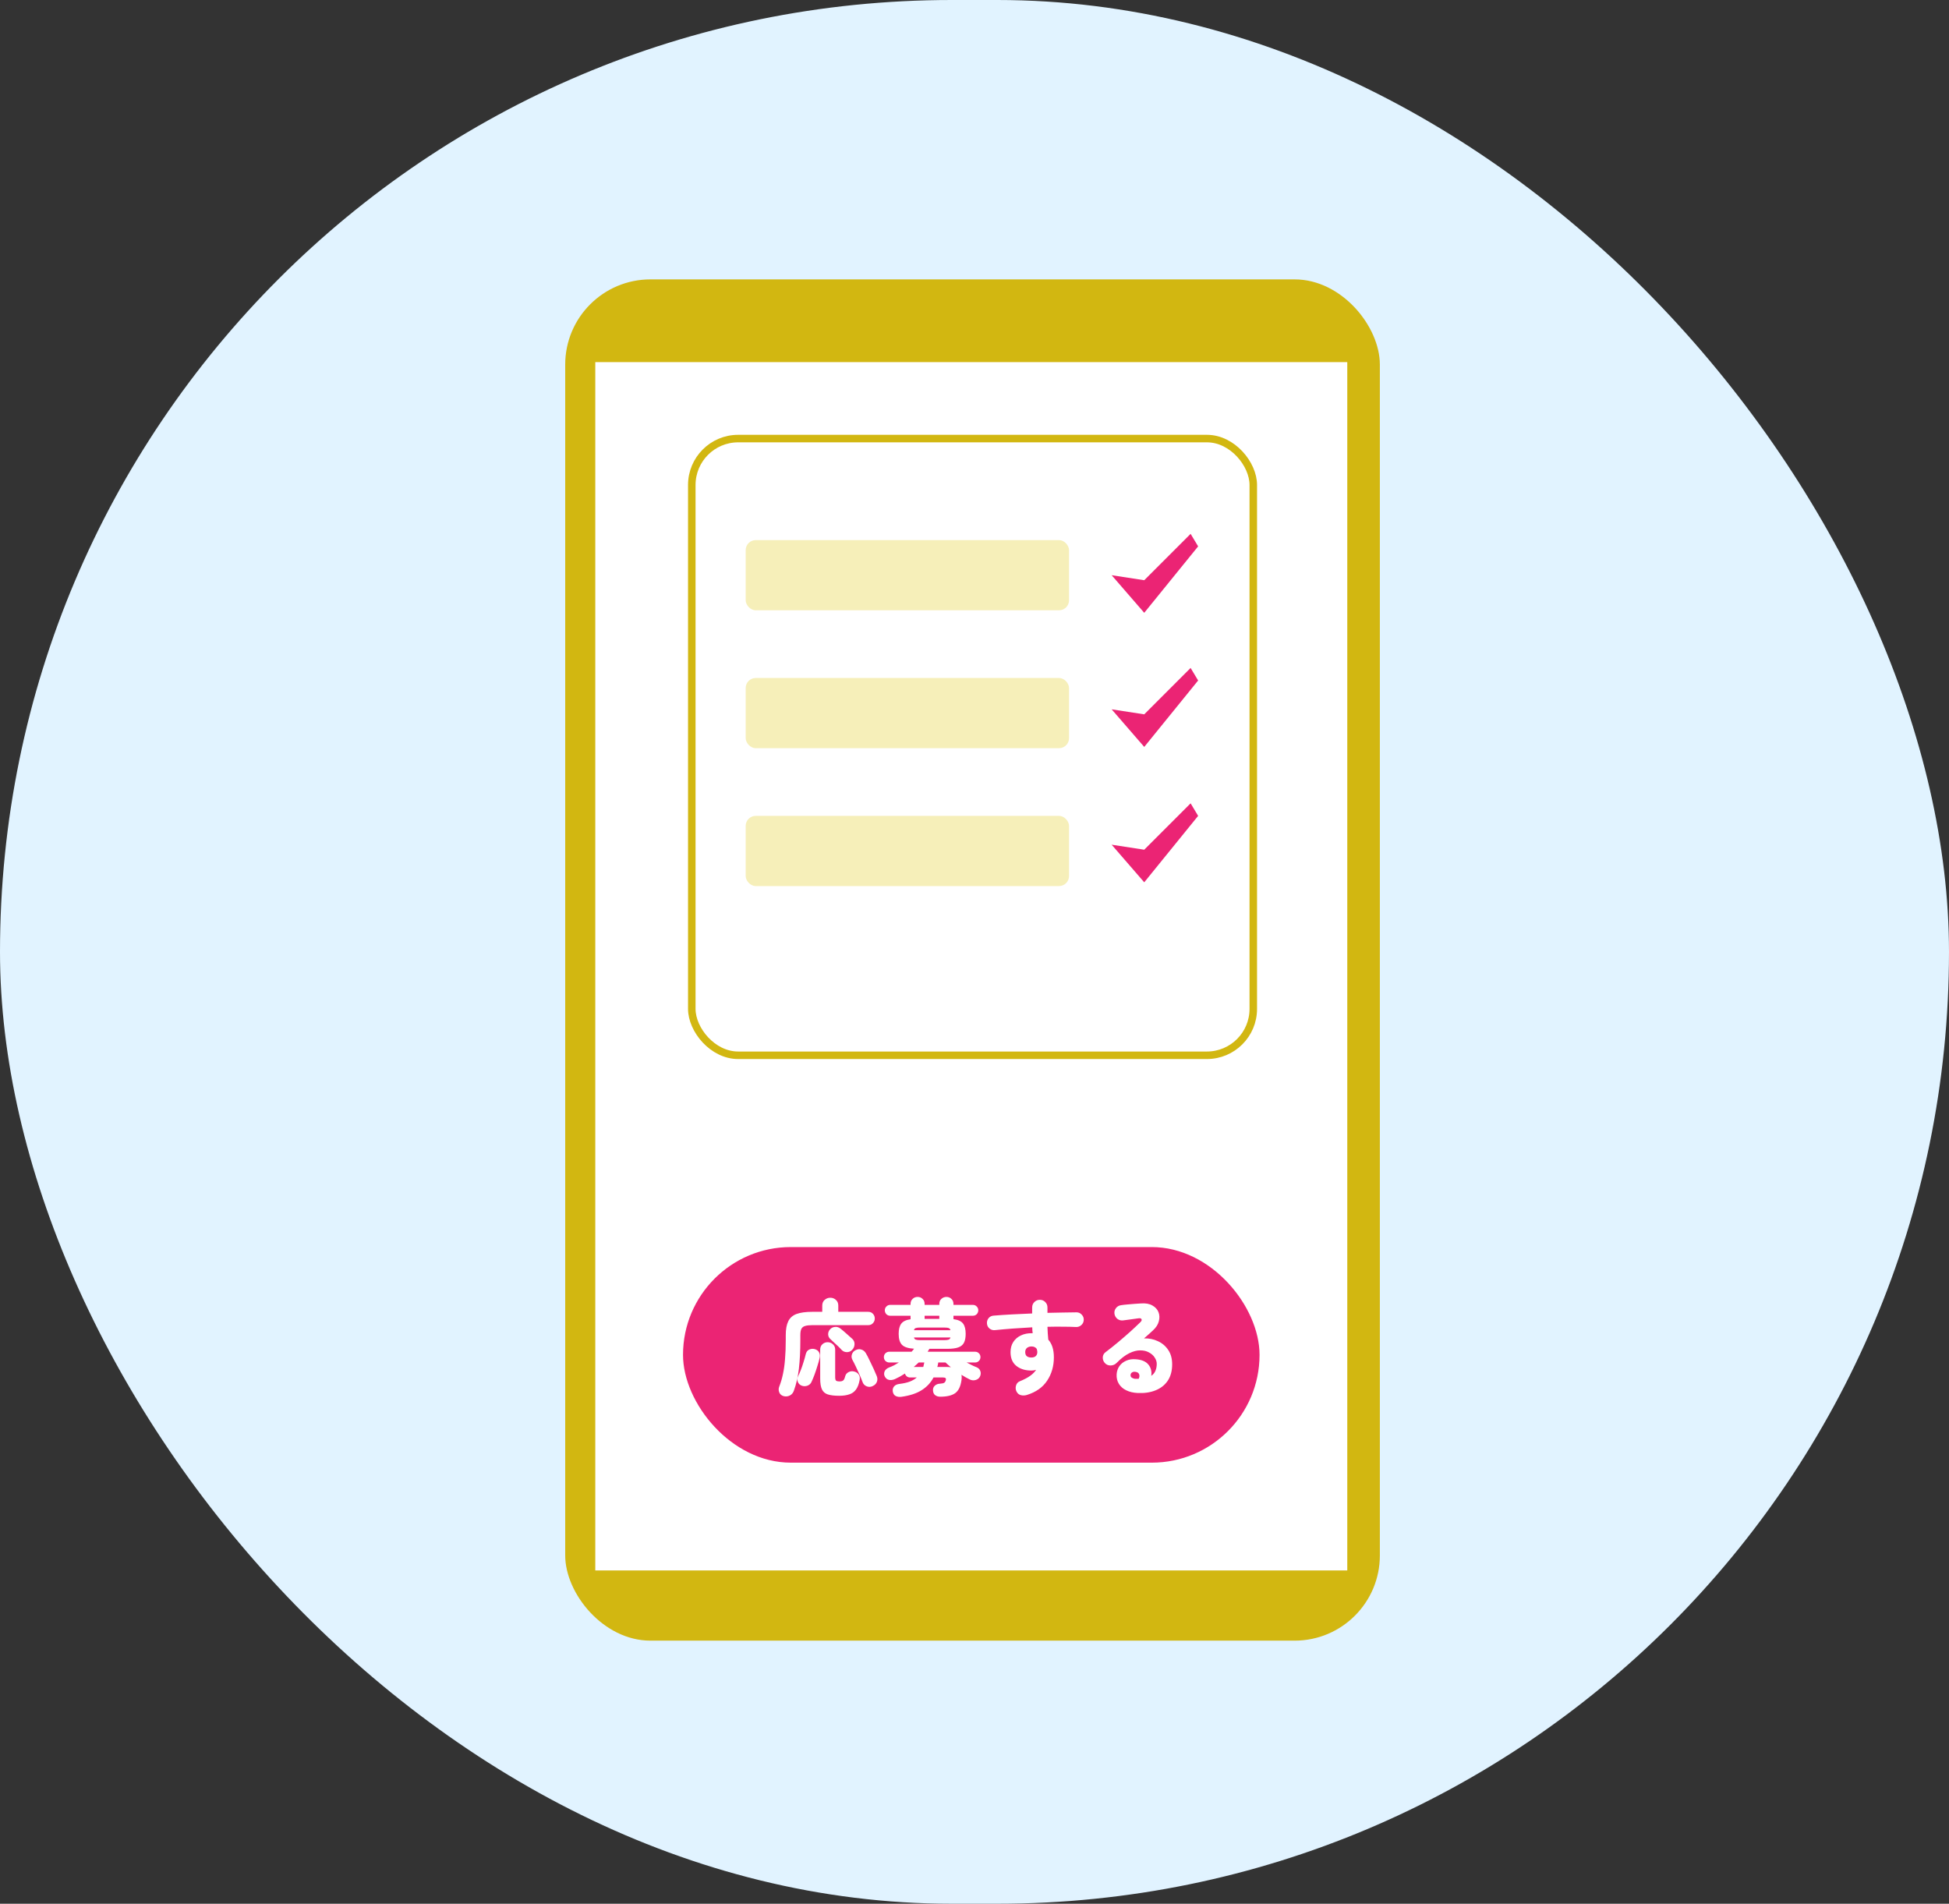
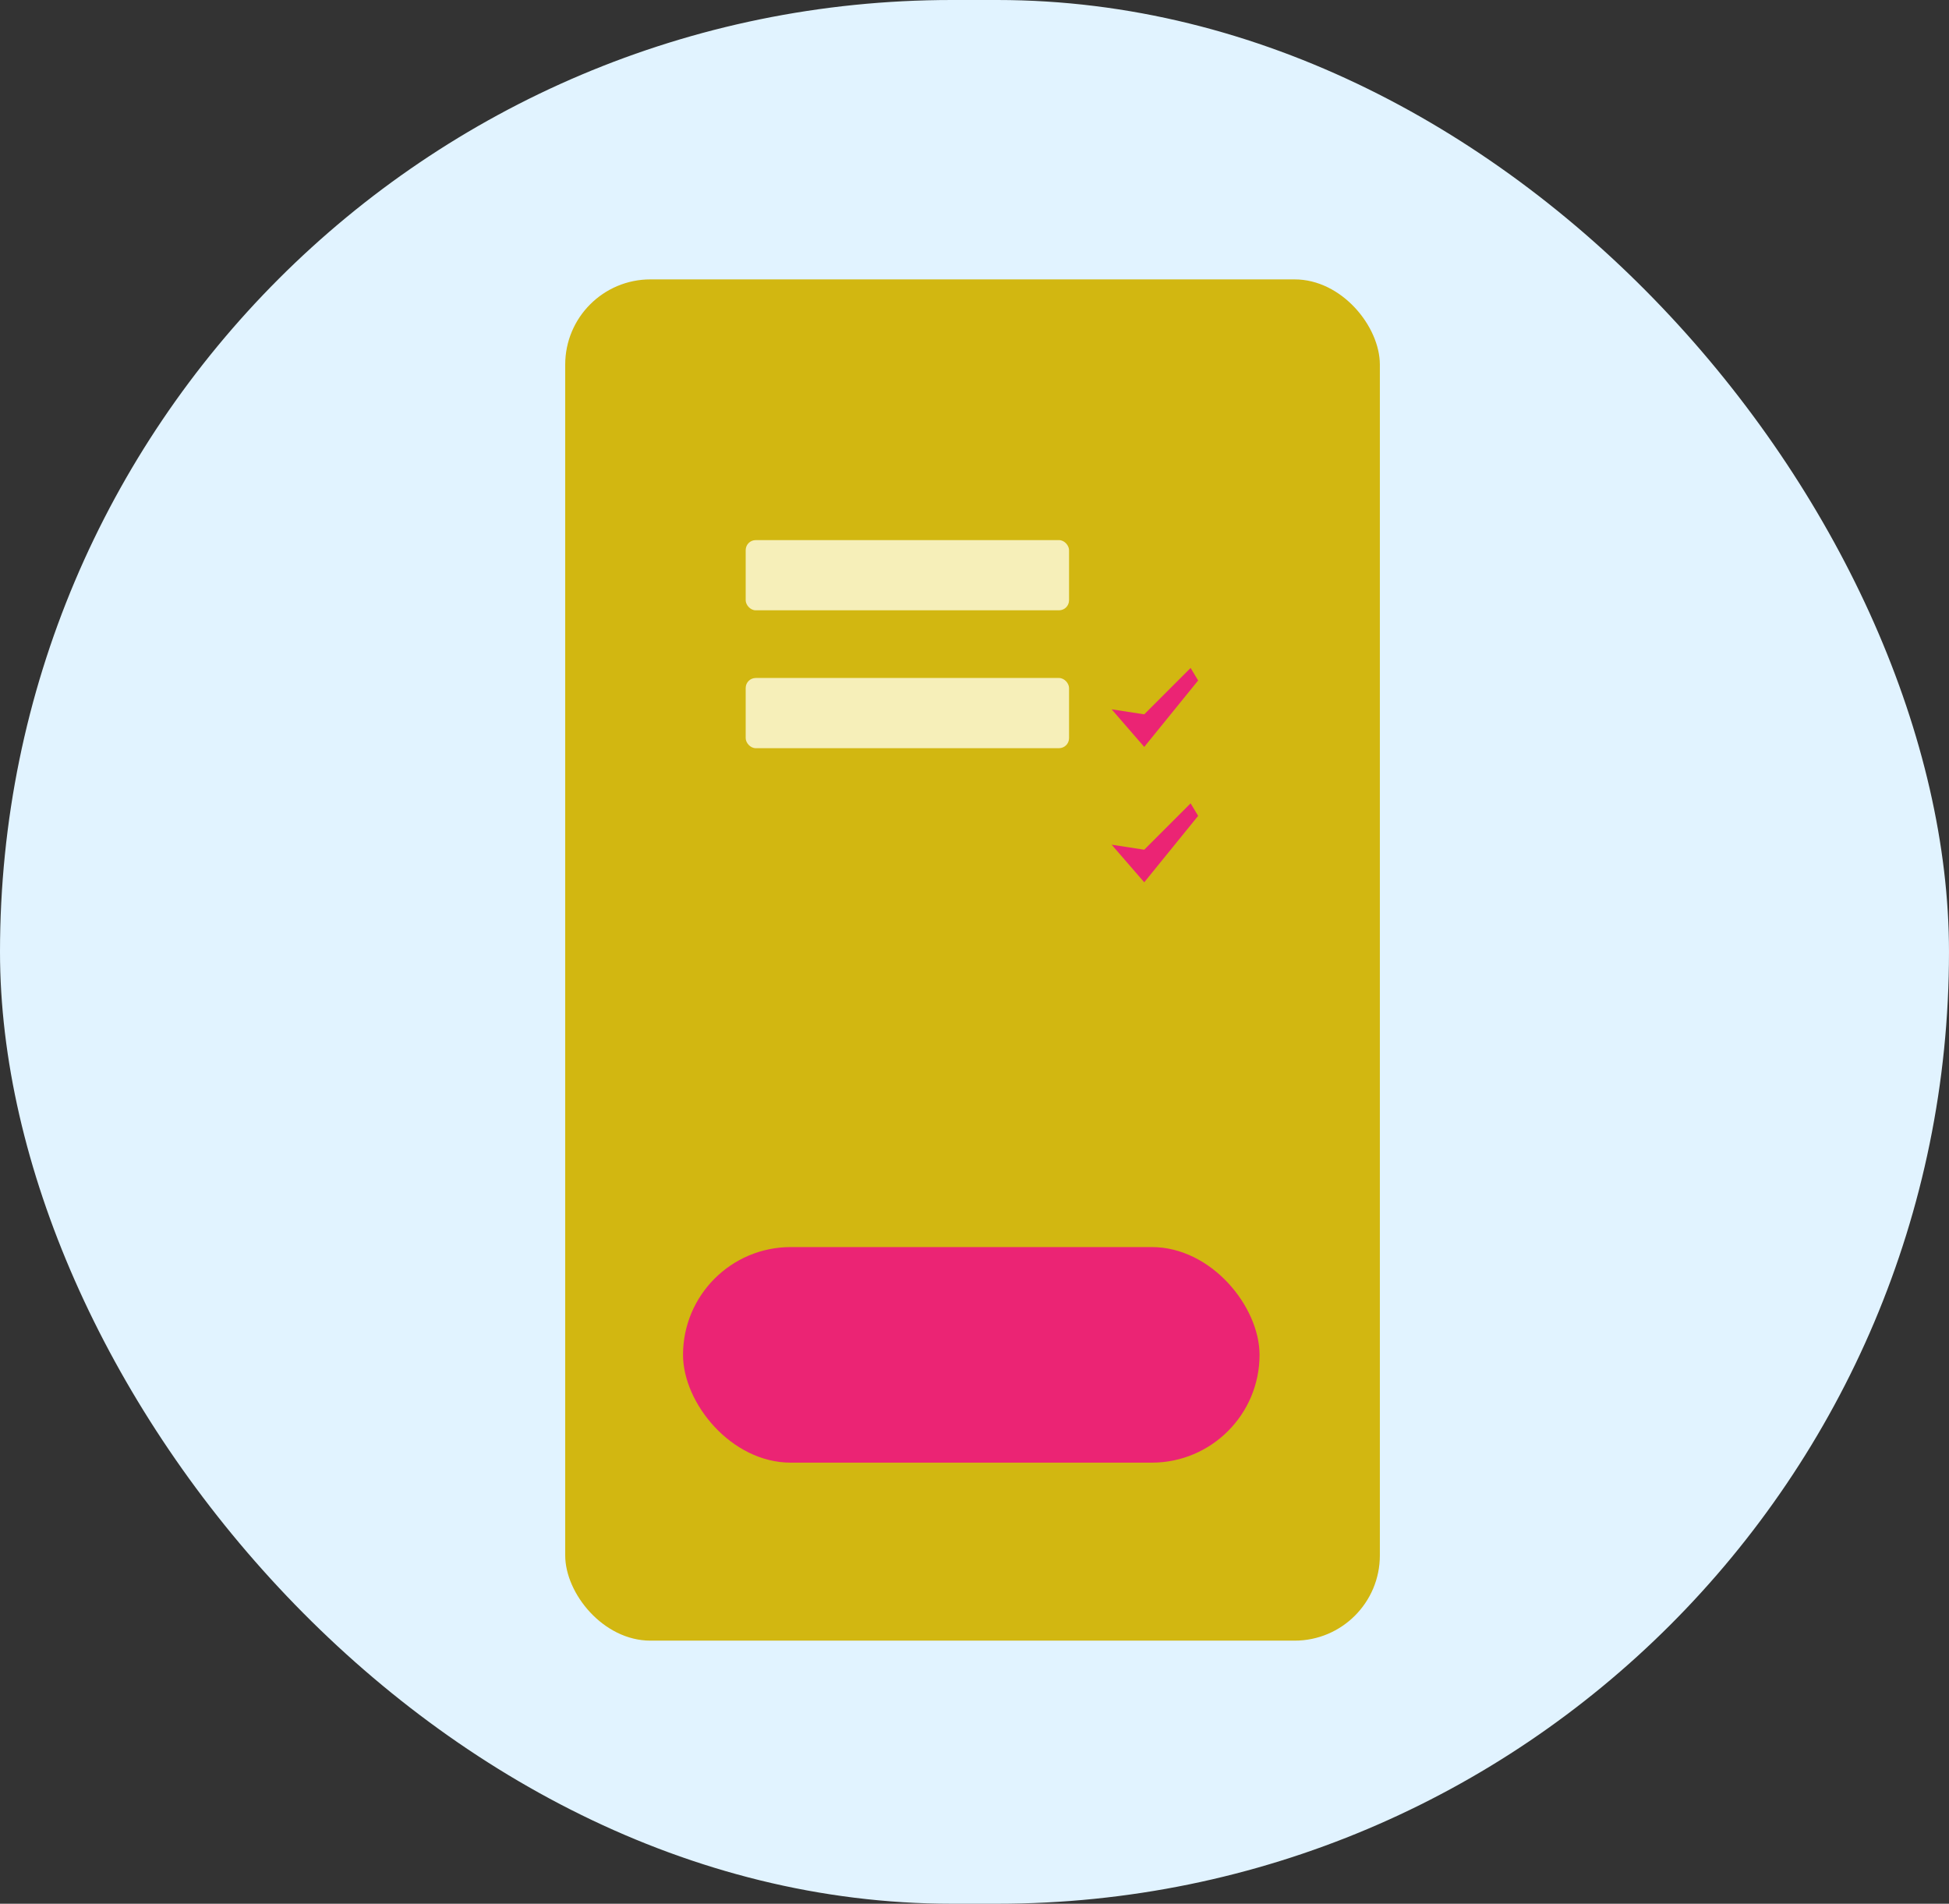
<svg xmlns="http://www.w3.org/2000/svg" width="300" height="293" viewBox="0 0 300 293" fill="none">
  <rect x="0" y="0" width="300" height="293" fill="#333333" stroke="none" />
  <rect width="300" height="293" rx="146.5" fill="#E1F3FF" />
  <rect x="87" y="43" width="125.396" height="209.508" rx="13.118" fill="#D2B711" />
-   <rect x="91.63" y="55.732" width="115.75" height="185.972" fill="white" />
  <rect x="105.134" y="191.932" width="88.742" height="33.182" rx="16.591" fill="#EB2474" />
-   <path d="M120.661 214.885C120.311 214.8 120.072 214.604 119.945 214.296C119.828 213.999 119.828 213.702 119.945 213.405C120.189 212.789 120.38 212.142 120.518 211.463C120.666 210.784 120.773 210.02 120.836 209.171C120.91 208.312 120.948 207.319 120.948 206.195V205.479C120.948 204.587 121.075 203.882 121.33 203.362C121.584 202.831 122.009 202.455 122.603 202.232C123.208 202.009 124.019 201.898 125.038 201.898H126.566V200.943C126.566 200.571 126.688 200.279 126.932 200.067C127.176 199.844 127.468 199.733 127.807 199.733C128.147 199.733 128.433 199.844 128.667 200.067C128.911 200.279 129.033 200.571 129.033 200.943V201.898H133.632C133.94 201.898 134.184 201.998 134.364 202.2C134.555 202.402 134.651 202.646 134.651 202.932C134.651 203.208 134.555 203.447 134.364 203.648C134.184 203.85 133.94 203.951 133.632 203.951H125.038C124.56 203.951 124.189 203.993 123.924 204.078C123.659 204.152 123.468 204.301 123.351 204.524C123.245 204.746 123.192 205.065 123.192 205.479V206.227C123.192 207.903 123.117 209.378 122.969 210.651C122.82 211.924 122.56 213.06 122.189 214.057C122.072 214.386 121.871 214.625 121.584 214.773C121.298 214.922 120.99 214.959 120.661 214.885ZM129.16 214.821C128.439 214.821 127.86 214.752 127.425 214.614C127.001 214.476 126.698 214.216 126.518 213.834C126.338 213.452 126.248 212.901 126.248 212.179V207.723C126.248 207.373 126.359 207.097 126.582 206.895C126.805 206.683 127.075 206.577 127.393 206.577C127.712 206.577 127.982 206.683 128.205 206.895C128.439 207.097 128.555 207.373 128.555 207.723V211.94C128.555 212.216 128.598 212.397 128.683 212.481C128.767 212.566 128.953 212.609 129.24 212.609C129.484 212.609 129.664 212.561 129.781 212.466C129.908 212.37 130.009 212.168 130.083 211.861C130.157 211.553 130.327 211.33 130.592 211.192C130.858 211.044 131.144 211.007 131.452 211.081C131.781 211.155 132.025 211.314 132.184 211.558C132.343 211.802 132.386 212.094 132.311 212.434C132.195 213.049 132.009 213.527 131.754 213.866C131.5 214.216 131.16 214.46 130.736 214.598C130.311 214.747 129.786 214.821 129.16 214.821ZM134.333 213.325C134.036 213.474 133.733 213.489 133.425 213.373C133.118 213.256 132.906 213.049 132.789 212.752C132.672 212.423 132.518 212.046 132.327 211.622C132.136 211.187 131.94 210.757 131.738 210.333C131.537 209.908 131.356 209.553 131.197 209.266C131.059 208.991 131.038 208.715 131.134 208.439C131.229 208.152 131.415 207.94 131.691 207.802C131.998 207.643 132.295 207.611 132.582 207.707C132.868 207.792 133.097 207.972 133.266 208.248C133.436 208.534 133.627 208.9 133.839 209.346C134.062 209.792 134.274 210.237 134.476 210.683C134.677 211.118 134.837 211.484 134.953 211.781C135.081 212.099 135.086 212.402 134.969 212.688C134.863 212.964 134.651 213.176 134.333 213.325ZM123.351 213.245C123.086 213.129 122.9 212.932 122.794 212.657C122.688 212.37 122.704 212.094 122.842 211.829C122.979 211.553 123.123 211.224 123.271 210.842C123.42 210.46 123.558 210.057 123.685 209.633C123.823 209.208 123.934 208.81 124.019 208.439C124.104 208.078 124.285 207.834 124.56 207.707C124.847 207.579 125.139 207.558 125.436 207.643C125.744 207.739 125.961 207.914 126.088 208.168C126.216 208.412 126.237 208.704 126.152 209.044C126.067 209.415 125.95 209.829 125.802 210.285C125.664 210.741 125.515 211.187 125.356 211.622C125.197 212.046 125.038 212.423 124.879 212.752C124.741 213.017 124.518 213.198 124.21 213.293C123.913 213.378 123.627 213.362 123.351 213.245ZM131.15 207.77C130.927 208.004 130.651 208.115 130.322 208.105C130.004 208.094 129.738 207.972 129.526 207.739C129.409 207.601 129.245 207.431 129.033 207.229C128.821 207.028 128.603 206.826 128.38 206.624C128.168 206.412 127.993 206.248 127.855 206.131C127.622 205.94 127.494 205.696 127.473 205.399C127.462 205.102 127.553 204.842 127.744 204.619C127.956 204.375 128.216 204.242 128.523 204.221C128.831 204.189 129.112 204.274 129.367 204.476C129.664 204.709 129.982 204.98 130.322 205.288C130.672 205.585 130.964 205.845 131.197 206.067C131.441 206.301 131.553 206.582 131.532 206.911C131.521 207.24 131.394 207.526 131.15 207.77ZM138.741 214.98C138.412 215.023 138.121 214.98 137.866 214.853C137.622 214.726 137.473 214.492 137.42 214.153C137.378 213.845 137.447 213.585 137.627 213.373C137.808 213.161 138.094 213.033 138.487 212.991C139.091 212.916 139.606 212.8 140.03 212.641C140.465 212.471 140.826 212.259 141.113 212.004H140.078C139.887 212.004 139.717 211.946 139.569 211.829C139.431 211.712 139.341 211.569 139.298 211.399C139.033 211.569 138.768 211.728 138.503 211.877C138.248 212.015 137.993 212.142 137.739 212.259C137.41 212.397 137.102 212.434 136.815 212.37C136.54 212.306 136.327 212.126 136.179 211.829C136.062 211.585 136.057 211.33 136.163 211.065C136.28 210.8 136.513 210.598 136.863 210.46C137.118 210.365 137.373 210.253 137.627 210.126C137.882 209.988 138.126 209.845 138.359 209.696H136.879C136.656 209.696 136.46 209.617 136.29 209.457C136.131 209.298 136.052 209.102 136.052 208.869C136.052 208.635 136.131 208.439 136.29 208.28C136.46 208.121 136.656 208.041 136.879 208.041H140.317C140.391 207.956 140.46 207.877 140.524 207.802C140.588 207.728 140.646 207.654 140.699 207.579C139.797 207.526 139.176 207.325 138.837 206.975C138.497 206.624 138.327 206.062 138.327 205.288C138.327 204.598 138.46 204.078 138.725 203.728C138.991 203.367 139.468 203.139 140.158 203.043V202.502H137.022C136.789 202.502 136.593 202.423 136.434 202.264C136.274 202.094 136.195 201.892 136.195 201.659C136.195 201.436 136.274 201.245 136.434 201.086C136.593 200.916 136.789 200.831 137.022 200.831H140.158V200.688C140.158 200.359 140.264 200.099 140.476 199.908C140.688 199.706 140.943 199.606 141.24 199.606C141.548 199.606 141.802 199.706 142.004 199.908C142.216 200.099 142.322 200.359 142.322 200.688V200.831H144.582V200.688C144.582 200.359 144.688 200.099 144.901 199.908C145.123 199.706 145.383 199.606 145.681 199.606C145.978 199.606 146.232 199.706 146.444 199.908C146.657 200.099 146.763 200.359 146.763 200.688V200.831H149.755C149.988 200.831 150.185 200.916 150.344 201.086C150.503 201.245 150.583 201.436 150.583 201.659C150.583 201.892 150.503 202.094 150.344 202.264C150.185 202.423 149.988 202.502 149.755 202.502H146.763V203.028C147.484 203.123 147.978 203.351 148.243 203.712C148.508 204.062 148.641 204.587 148.641 205.288C148.641 205.85 148.556 206.301 148.386 206.64C148.216 206.98 147.925 207.224 147.511 207.373C147.108 207.521 146.535 207.595 145.792 207.595H143.054C142.97 207.754 142.879 207.903 142.784 208.041H150.089C150.323 208.041 150.519 208.121 150.678 208.28C150.837 208.439 150.917 208.635 150.917 208.869C150.917 209.102 150.837 209.298 150.678 209.457C150.519 209.617 150.323 209.696 150.089 209.696H148.784C149.049 209.834 149.309 209.967 149.564 210.094C149.819 210.221 150.057 210.328 150.28 210.412C150.588 210.529 150.789 210.72 150.885 210.985C150.991 211.24 150.986 211.511 150.869 211.797C150.742 212.094 150.519 212.29 150.201 212.386C149.893 212.481 149.59 212.46 149.293 212.322C149.092 212.216 148.88 212.105 148.657 211.988C148.434 211.861 148.211 211.728 147.988 211.59C148.041 211.834 148.041 212.126 147.988 212.466C147.85 213.41 147.527 214.062 147.017 214.423C146.508 214.784 145.739 214.964 144.71 214.964C144.413 214.964 144.158 214.885 143.946 214.726C143.744 214.577 143.633 214.338 143.611 214.009C143.59 213.712 143.68 213.468 143.882 213.277C144.094 213.076 144.365 212.97 144.694 212.959C145.001 212.938 145.208 212.895 145.314 212.832C145.431 212.768 145.516 212.651 145.569 212.481C145.622 212.301 145.617 212.179 145.553 212.115C145.49 212.041 145.357 212.004 145.155 212.004H143.691C143.267 212.81 142.657 213.463 141.861 213.962C141.076 214.46 140.036 214.8 138.741 214.98ZM141.702 206.258H145.283C145.633 206.258 145.877 206.232 146.015 206.179C146.163 206.126 146.259 206.014 146.301 205.845H140.683C140.725 206.014 140.816 206.126 140.954 206.179C141.102 206.232 141.351 206.258 141.702 206.258ZM140.683 204.731H146.301C146.259 204.55 146.163 204.439 146.015 204.396C145.877 204.343 145.633 204.317 145.283 204.317H141.702C141.351 204.317 141.102 204.343 140.954 204.396C140.816 204.439 140.725 204.55 140.683 204.731ZM142.322 202.98H144.582V202.502H142.322V202.98ZM146.365 210.428C146.068 210.184 145.792 209.94 145.537 209.696H144.423C144.391 209.93 144.344 210.158 144.28 210.381H145.585C145.872 210.381 146.131 210.396 146.365 210.428ZM140.651 210.381H142.115C142.147 210.274 142.174 210.163 142.195 210.046C142.227 209.93 142.253 209.813 142.275 209.696H141.415C141.288 209.813 141.16 209.93 141.033 210.046C140.906 210.152 140.778 210.264 140.651 210.381ZM158.063 214.694C157.755 214.789 157.447 214.8 157.14 214.726C156.843 214.651 156.62 214.466 156.471 214.168C156.323 213.882 156.296 213.574 156.392 213.245C156.487 212.916 156.689 212.694 156.997 212.577C158.238 212.078 159.066 211.495 159.479 210.826C159.257 210.9 159.018 210.938 158.763 210.938C157.808 210.938 157.034 210.699 156.44 210.221C155.845 209.744 155.548 209.038 155.548 208.105C155.548 207.489 155.691 206.964 155.978 206.529C156.264 206.094 156.657 205.76 157.156 205.526C157.654 205.293 158.217 205.181 158.843 205.192H158.954C158.944 205.044 158.928 204.9 158.906 204.762C158.896 204.614 158.891 204.455 158.891 204.285C157.861 204.338 156.853 204.402 155.867 204.476C154.89 204.55 153.994 204.63 153.177 204.715C152.869 204.757 152.588 204.683 152.333 204.492C152.089 204.301 151.951 204.046 151.919 203.728C151.888 203.41 151.967 203.128 152.158 202.884C152.36 202.64 152.62 202.508 152.938 202.486C153.829 202.412 154.784 202.348 155.803 202.295C156.821 202.242 157.845 202.195 158.875 202.152V201.229C158.875 200.9 158.986 200.624 159.209 200.401C159.442 200.168 159.723 200.051 160.052 200.051C160.392 200.051 160.673 200.168 160.896 200.401C161.119 200.624 161.23 200.9 161.23 201.229V202.057C162.037 202.035 162.816 202.02 163.57 202.009C164.334 201.998 165.045 201.988 165.702 201.977C166.021 201.977 166.286 202.094 166.498 202.327C166.721 202.55 166.827 202.821 166.817 203.139C166.806 203.457 166.684 203.723 166.45 203.935C166.217 204.147 165.946 204.248 165.639 204.237C165.002 204.205 164.307 204.189 163.554 204.189C162.811 204.179 162.037 204.184 161.23 204.205C161.241 204.545 161.257 204.884 161.278 205.224C161.299 205.553 161.326 205.871 161.357 206.179C161.93 206.815 162.217 207.723 162.217 208.9C162.217 210.259 161.872 211.458 161.182 212.497C160.503 213.527 159.463 214.259 158.063 214.694ZM158.747 208.932C159.044 208.932 159.272 208.858 159.432 208.709C159.591 208.561 159.67 208.354 159.67 208.089C159.67 207.951 159.639 207.786 159.575 207.595C159.395 207.351 159.129 207.229 158.779 207.229C158.503 207.229 158.27 207.304 158.079 207.452C157.898 207.601 157.808 207.813 157.808 208.089C157.808 208.386 157.893 208.603 158.063 208.741C158.243 208.869 158.471 208.932 158.747 208.932ZM175.093 214.391C174.435 214.359 173.857 214.222 173.358 213.978C172.87 213.744 172.493 213.415 172.228 212.991C171.963 212.566 171.846 212.073 171.878 211.511C171.91 211.033 172.053 210.614 172.307 210.253C172.562 209.892 172.907 209.617 173.342 209.426C173.788 209.224 174.292 209.15 174.854 209.203C175.735 209.266 176.371 209.537 176.764 210.015C177.156 210.492 177.305 211.07 177.209 211.749C177.507 211.548 177.719 211.293 177.846 210.985C177.984 210.667 178.053 210.306 178.053 209.903C178.053 209.574 177.947 209.251 177.735 208.932C177.533 208.614 177.241 208.354 176.859 208.152C176.488 207.94 176.042 207.834 175.522 207.834C175.013 207.823 174.451 207.967 173.835 208.264C173.22 208.561 172.567 209.06 171.878 209.76C171.634 210.015 171.321 210.147 170.939 210.158C170.567 210.158 170.265 210.02 170.031 209.744C169.83 209.5 169.734 209.219 169.745 208.9C169.766 208.571 169.904 208.312 170.159 208.121C170.795 207.643 171.443 207.128 172.101 206.577C172.758 206.025 173.384 205.484 173.979 204.953C174.573 204.412 175.093 203.924 175.538 203.489C175.708 203.33 175.766 203.181 175.713 203.043C175.66 202.906 175.496 202.858 175.22 202.9C174.849 202.953 174.467 203.006 174.074 203.059C173.681 203.112 173.284 203.165 172.88 203.219C172.562 203.261 172.27 203.187 172.005 202.996C171.75 202.794 171.597 202.529 171.543 202.2C171.501 201.882 171.575 201.595 171.766 201.34C171.968 201.075 172.233 200.921 172.562 200.879C172.827 200.836 173.146 200.799 173.517 200.768C173.899 200.736 174.281 200.704 174.663 200.672C175.045 200.64 175.369 200.619 175.634 200.608C176.345 200.555 176.928 200.661 177.385 200.927C177.841 201.181 178.154 201.526 178.324 201.961C178.493 202.396 178.509 202.863 178.371 203.362C178.244 203.86 177.942 204.327 177.464 204.762C177.326 204.9 177.135 205.075 176.891 205.288C176.658 205.5 176.392 205.733 176.095 205.988C176.87 205.967 177.581 206.11 178.228 206.418C178.886 206.715 179.416 207.166 179.82 207.77C180.223 208.365 180.424 209.102 180.424 209.983C180.424 210.991 180.196 211.834 179.74 212.513C179.284 213.182 178.652 213.675 177.846 213.993C177.05 214.312 176.132 214.444 175.093 214.391ZM174.679 212.211C174.817 212.221 175.013 212.221 175.268 212.211C175.395 211.956 175.422 211.728 175.347 211.526C175.273 211.314 175.098 211.187 174.822 211.145C174.61 211.102 174.43 211.123 174.281 211.208C174.132 211.293 174.048 211.415 174.026 211.574C174.005 211.765 174.053 211.908 174.17 212.004C174.297 212.099 174.467 212.168 174.679 212.211Z" fill="white" />
-   <rect x="106.485" y="67.5" width="86.427" height="94.915" rx="7.138" stroke="#D2B711" stroke-width="1.157" />
  <rect x="114.78" y="83.127" width="49.773" height="10.803" rx="1.543" fill="#F6EFB9" />
  <rect x="114.78" y="104.348" width="49.773" height="10.803" rx="1.543" fill="#F6EFB9" />
-   <rect x="114.78" y="125.569" width="49.773" height="10.803" rx="1.543" fill="#F6EFB9" />
-   <path d="M176.127 94.316L171.111 88.528L176.127 89.3L183.265 82.162L184.423 84.091L176.127 94.316Z" fill="#EB2474" />
  <path d="M176.127 114.958L171.111 109.17L176.127 109.942L183.265 102.804L184.423 104.733L176.127 114.958Z" fill="#EB2474" />
  <path d="M176.127 135.793L171.111 130.006L176.127 130.777L183.265 123.639L184.423 125.569L176.127 135.793Z" fill="#EB2474" />
</svg>